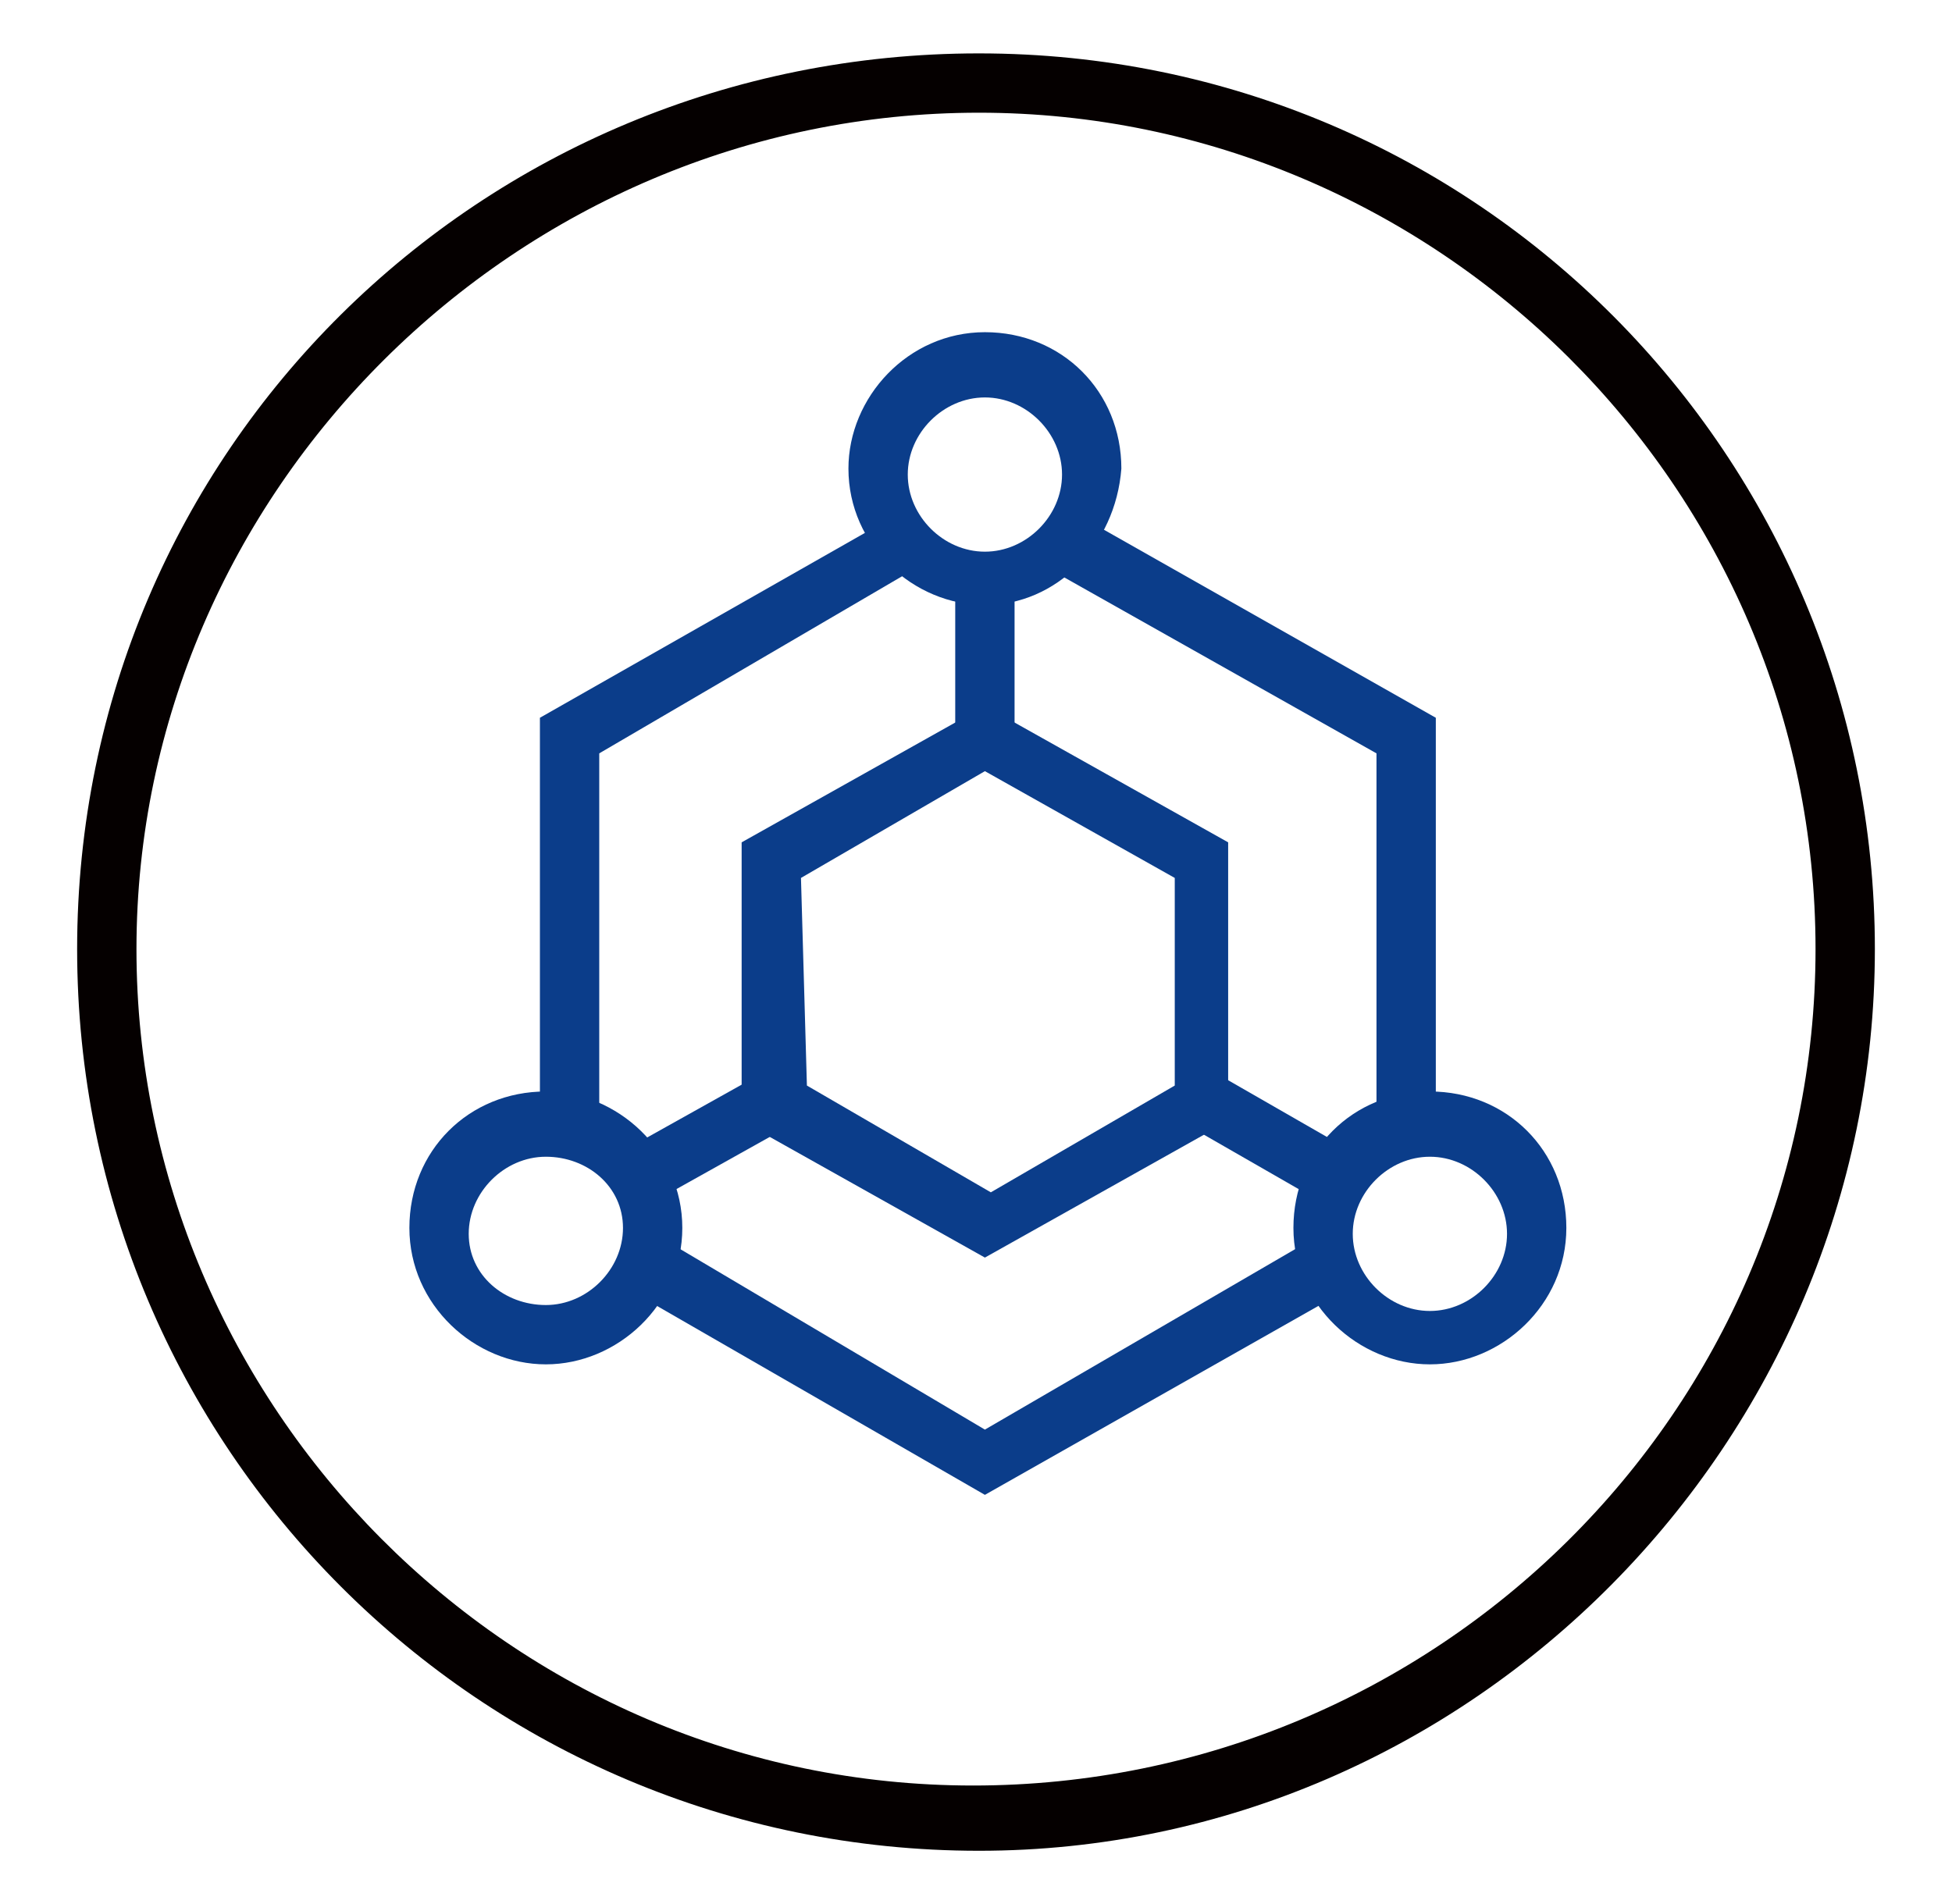
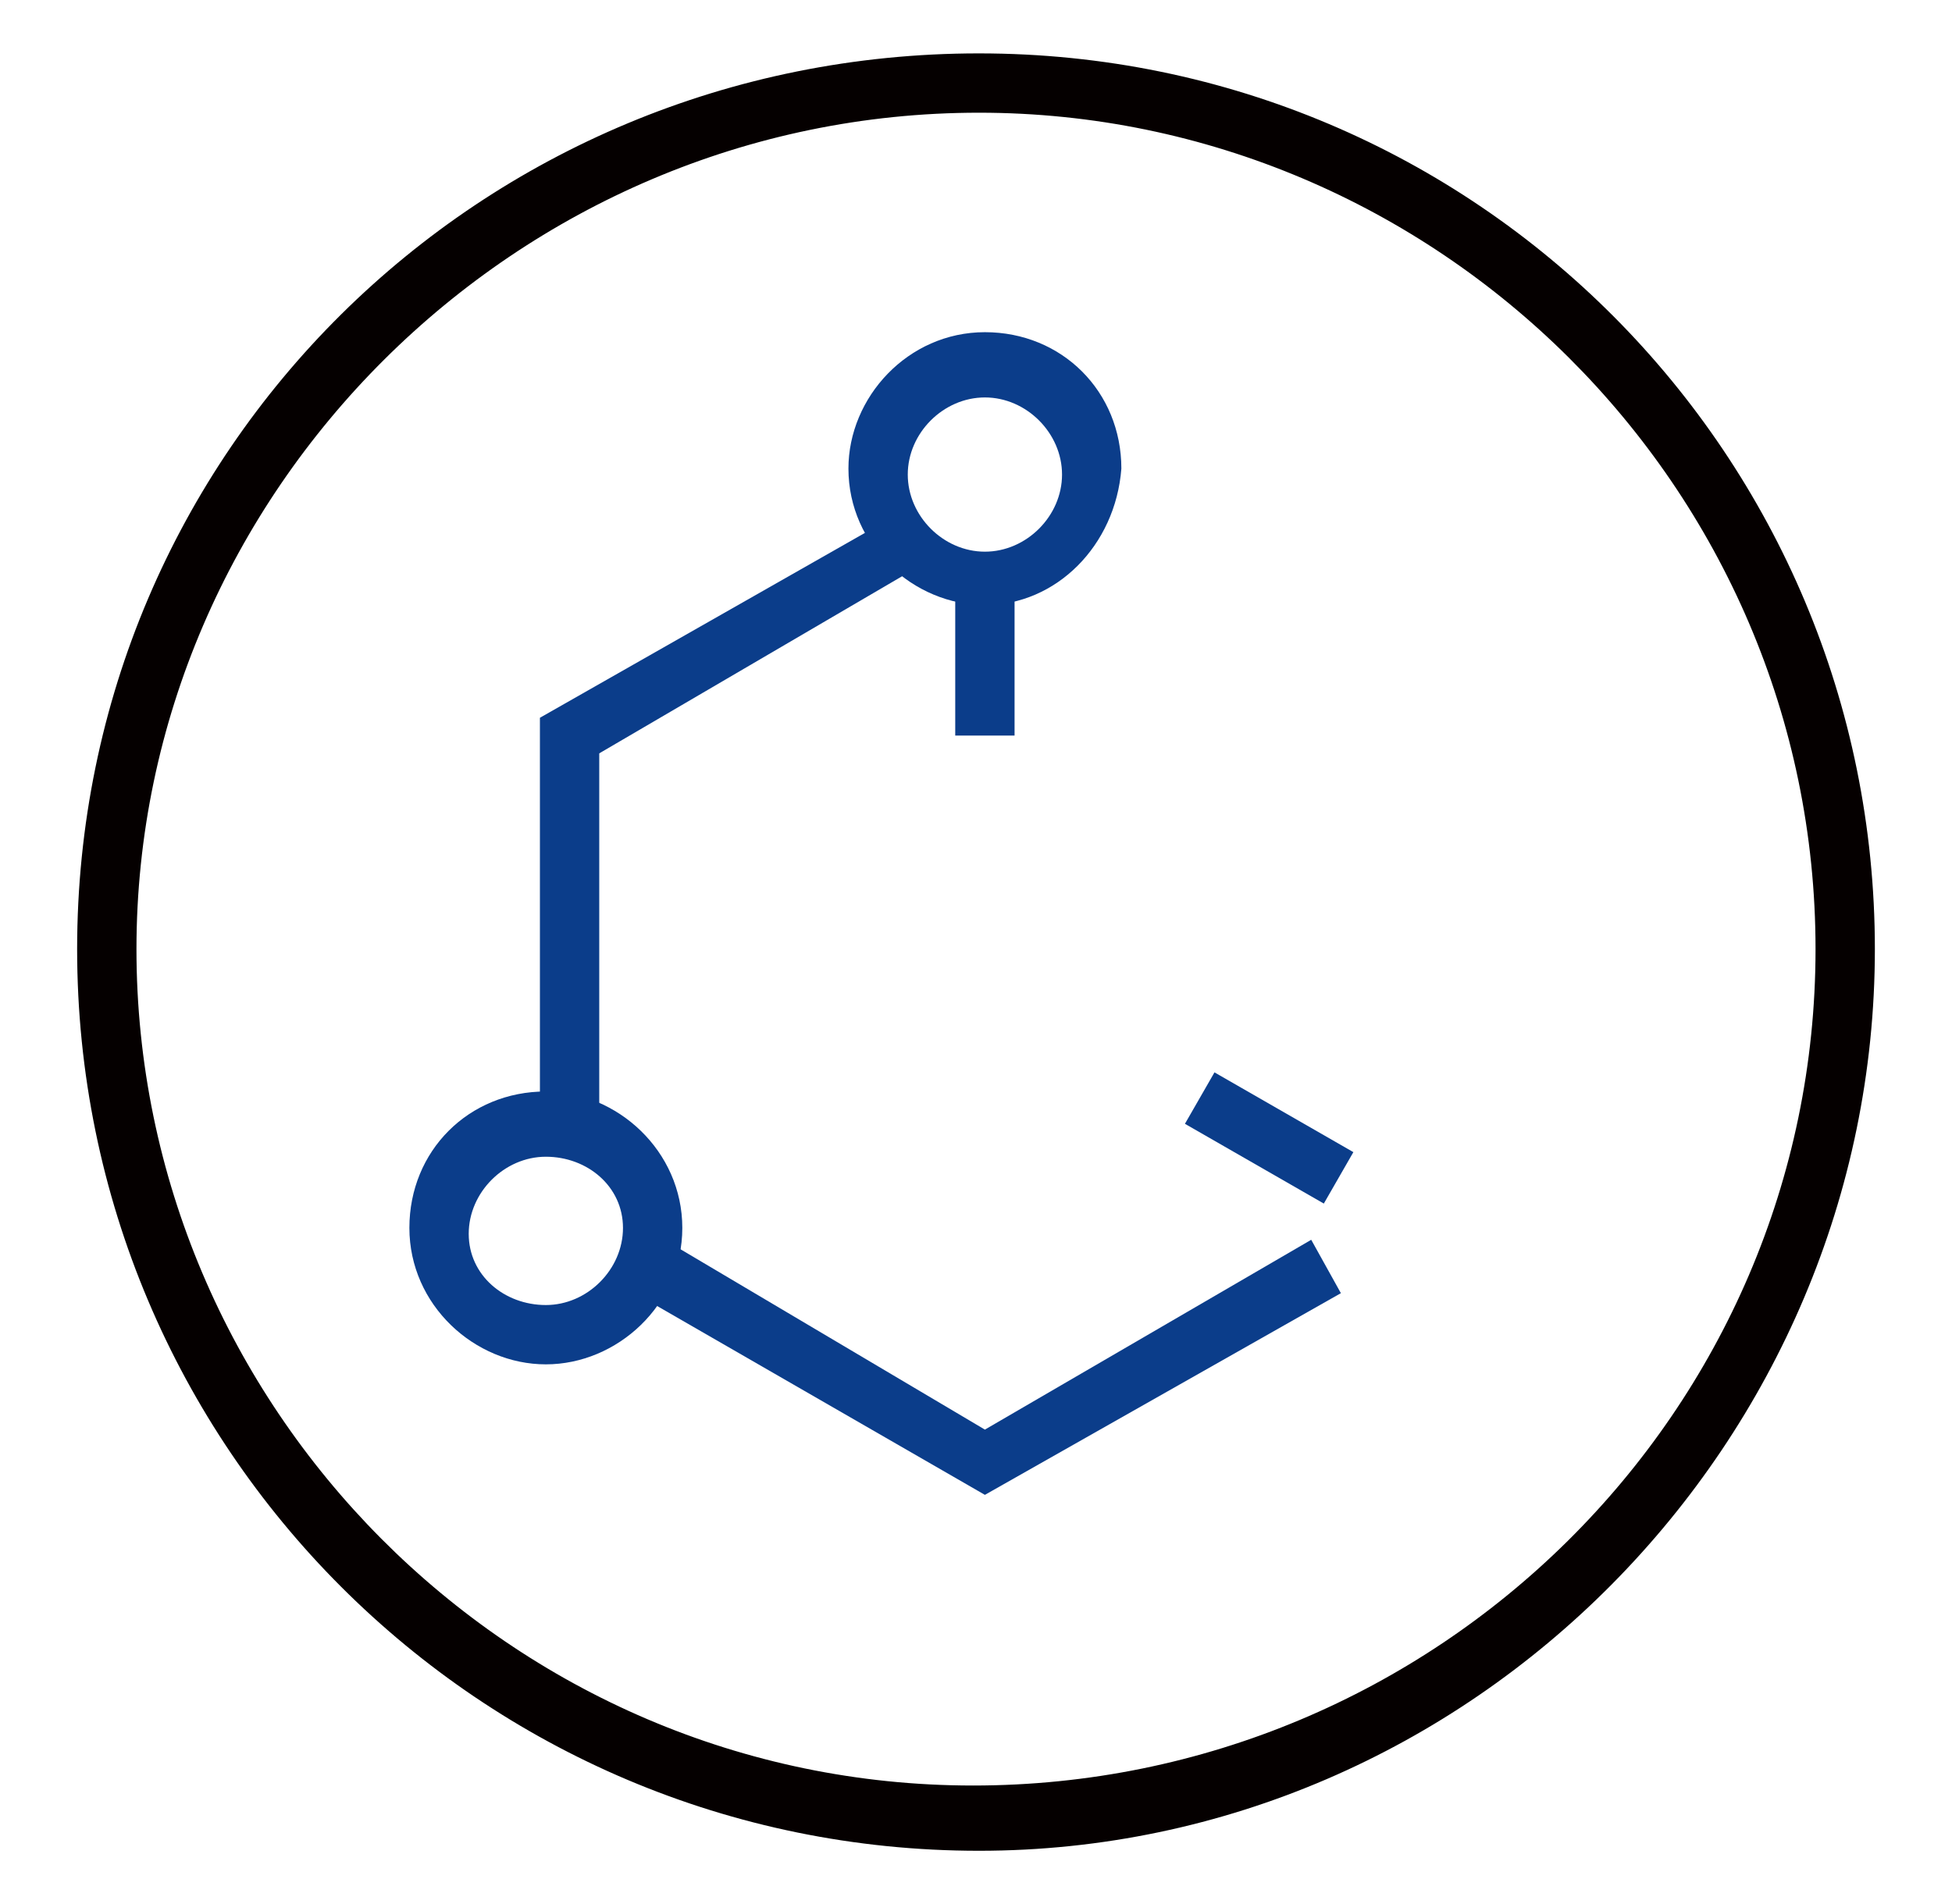
<svg xmlns="http://www.w3.org/2000/svg" version="1.1" id="图层_1" x="0px" y="0px" viewBox="0 0 32.9 32.1" style="enable-background:new 0 0 32.9 32.1;" xml:space="preserve">
  <style type="text/css">
	.st0{display:none;}
	.st1{display:inline;}
	.st2{fill:#040000;}
	.st3{fill:#02509B;}
	.st4{fill:#050000;}
	.st5{fill:#0B3D8A;}
</style>
  <g id="图层_1_00000094583320723577022520000016434682717276946585_" class="st0">
    <g class="st1">
      <path class="st2" d="M16.5,31.2C8.1,31.2,1.3,24.4,1.3,16S8.1,0.9,16.4,0.9c8.4,0,15.1,6.8,15.1,15.1    C31.6,24.4,24.8,31.2,16.5,31.2 M16.5,1.9C8.7,1.9,2.3,8.2,2.3,16s6.3,14.1,14.1,14.1S30.5,23.8,30.5,16    C30.6,8.2,24.3,1.9,16.5,1.9" />
-       <path class="st3" d="M16.7,22.6L16.7,22.6c-0.2,0-0.4-0.2-0.5-0.4l-3-10.7l-2.4,5.9c-0.1,0.2-0.3,0.3-0.5,0.3H6.1    c-0.3,0-0.5-0.2-0.5-0.5s0.2-0.5,0.5-0.5h4l2.8-6.9c0.1-0.2,0.3-0.3,0.5-0.3s0.4,0.2,0.5,0.4l3,10.7l2.7-6.8    c0.1-0.2,0.2-0.3,0.4-0.3c0.2,0,0.4,0.1,0.5,0.2l2.1,3.2H27c0.3,0,0.5,0.2,0.5,0.5s-0.2,0.5-0.5,0.5h-4.7c-0.2,0-0.3-0.1-0.4-0.2    L20,15l-2.9,7.3C17.1,22.5,16.9,22.6,16.7,22.6" />
    </g>
  </g>
  <g>
    <path class="st4" d="M16.5,31.2C8.1,31.2,1.3,24.4,1.3,16S8.1,0.9,16.5,0.9S31.6,7.7,31.6,16S24.8,31.2,16.5,31.2z M16.5,1.9   C8.7,1.9,2.3,8.3,2.3,16s6.3,14.1,14.1,14.1S30.6,23.8,30.6,16S24.2,1.9,16.5,1.9z" />
    <g>
      <polygon class="st5" points="9.1,19 9.1,12.1 14.9,8.8 15.4,9.6 10.1,12.7 10.1,19   " />
      <polygon class="st5" points="16.6,25.2 10.7,21.8 11.2,20.9 16.6,24.1 22.1,20.9 22.6,21.8   " />
-       <polygon class="st5" points="23.2,18.8 23.2,12.7 17.7,9.6 18.2,8.7 24.2,12.1 24.2,18.8   " />
-       <path class="st5" d="M16.6,21.2l-4.1-2.3l0-4.7l4.1-2.3l4.1,2.3l0,4.7L16.6,21.2z M13.6,18.3l3.1,1.8l3.1-1.8l0-3.5L16.6,13    l-3.1,1.8L13.6,18.3z" />
      <path class="st5" d="M16.6,10.2c-1.2,0-2.3-1-2.3-2.3c0-1.2,1-2.3,2.3-2.3s2.3,1,2.3,2.3C18.8,9.2,17.8,10.2,16.6,10.2z M16.6,6.7    c-0.7,0-1.3,0.6-1.3,1.3s0.6,1.3,1.3,1.3c0.7,0,1.3-0.6,1.3-1.3S17.3,6.7,16.6,6.7z" />
      <path class="st5" d="M9.2,23c-1.2,0-2.3-1-2.3-2.3s1-2.3,2.3-2.3c1.2,0,2.3,1,2.3,2.3S10.4,23,9.2,23z M9.2,19.5    c-0.7,0-1.3,0.6-1.3,1.3S8.5,22,9.2,22s1.3-0.6,1.3-1.3S9.9,19.5,9.2,19.5z" />
-       <path class="st5" d="M24.1,23c-1.2,0-2.3-1-2.3-2.3s1-2.3,2.3-2.3s2.3,1,2.3,2.3S25.3,23,24.1,23z M24.1,19.5    c-0.7,0-1.3,0.6-1.3,1.3s0.6,1.3,1.3,1.3s1.3-0.6,1.3-1.3S24.8,19.5,24.1,19.5z" />
-       <rect x="10.5" y="18.7" transform="matrix(0.873 -0.488 0.488 0.873 -7.869 8.245)" class="st5" width="2.7" height="1" />
      <rect x="16.1" y="9.7" class="st5" width="1" height="2.7" />
      <rect x="20.9" y="17.9" transform="matrix(0.498 -0.867 0.867 0.498 -5.956 28.151)" class="st5" width="1" height="2.7" />
    </g>
  </g>
</svg>